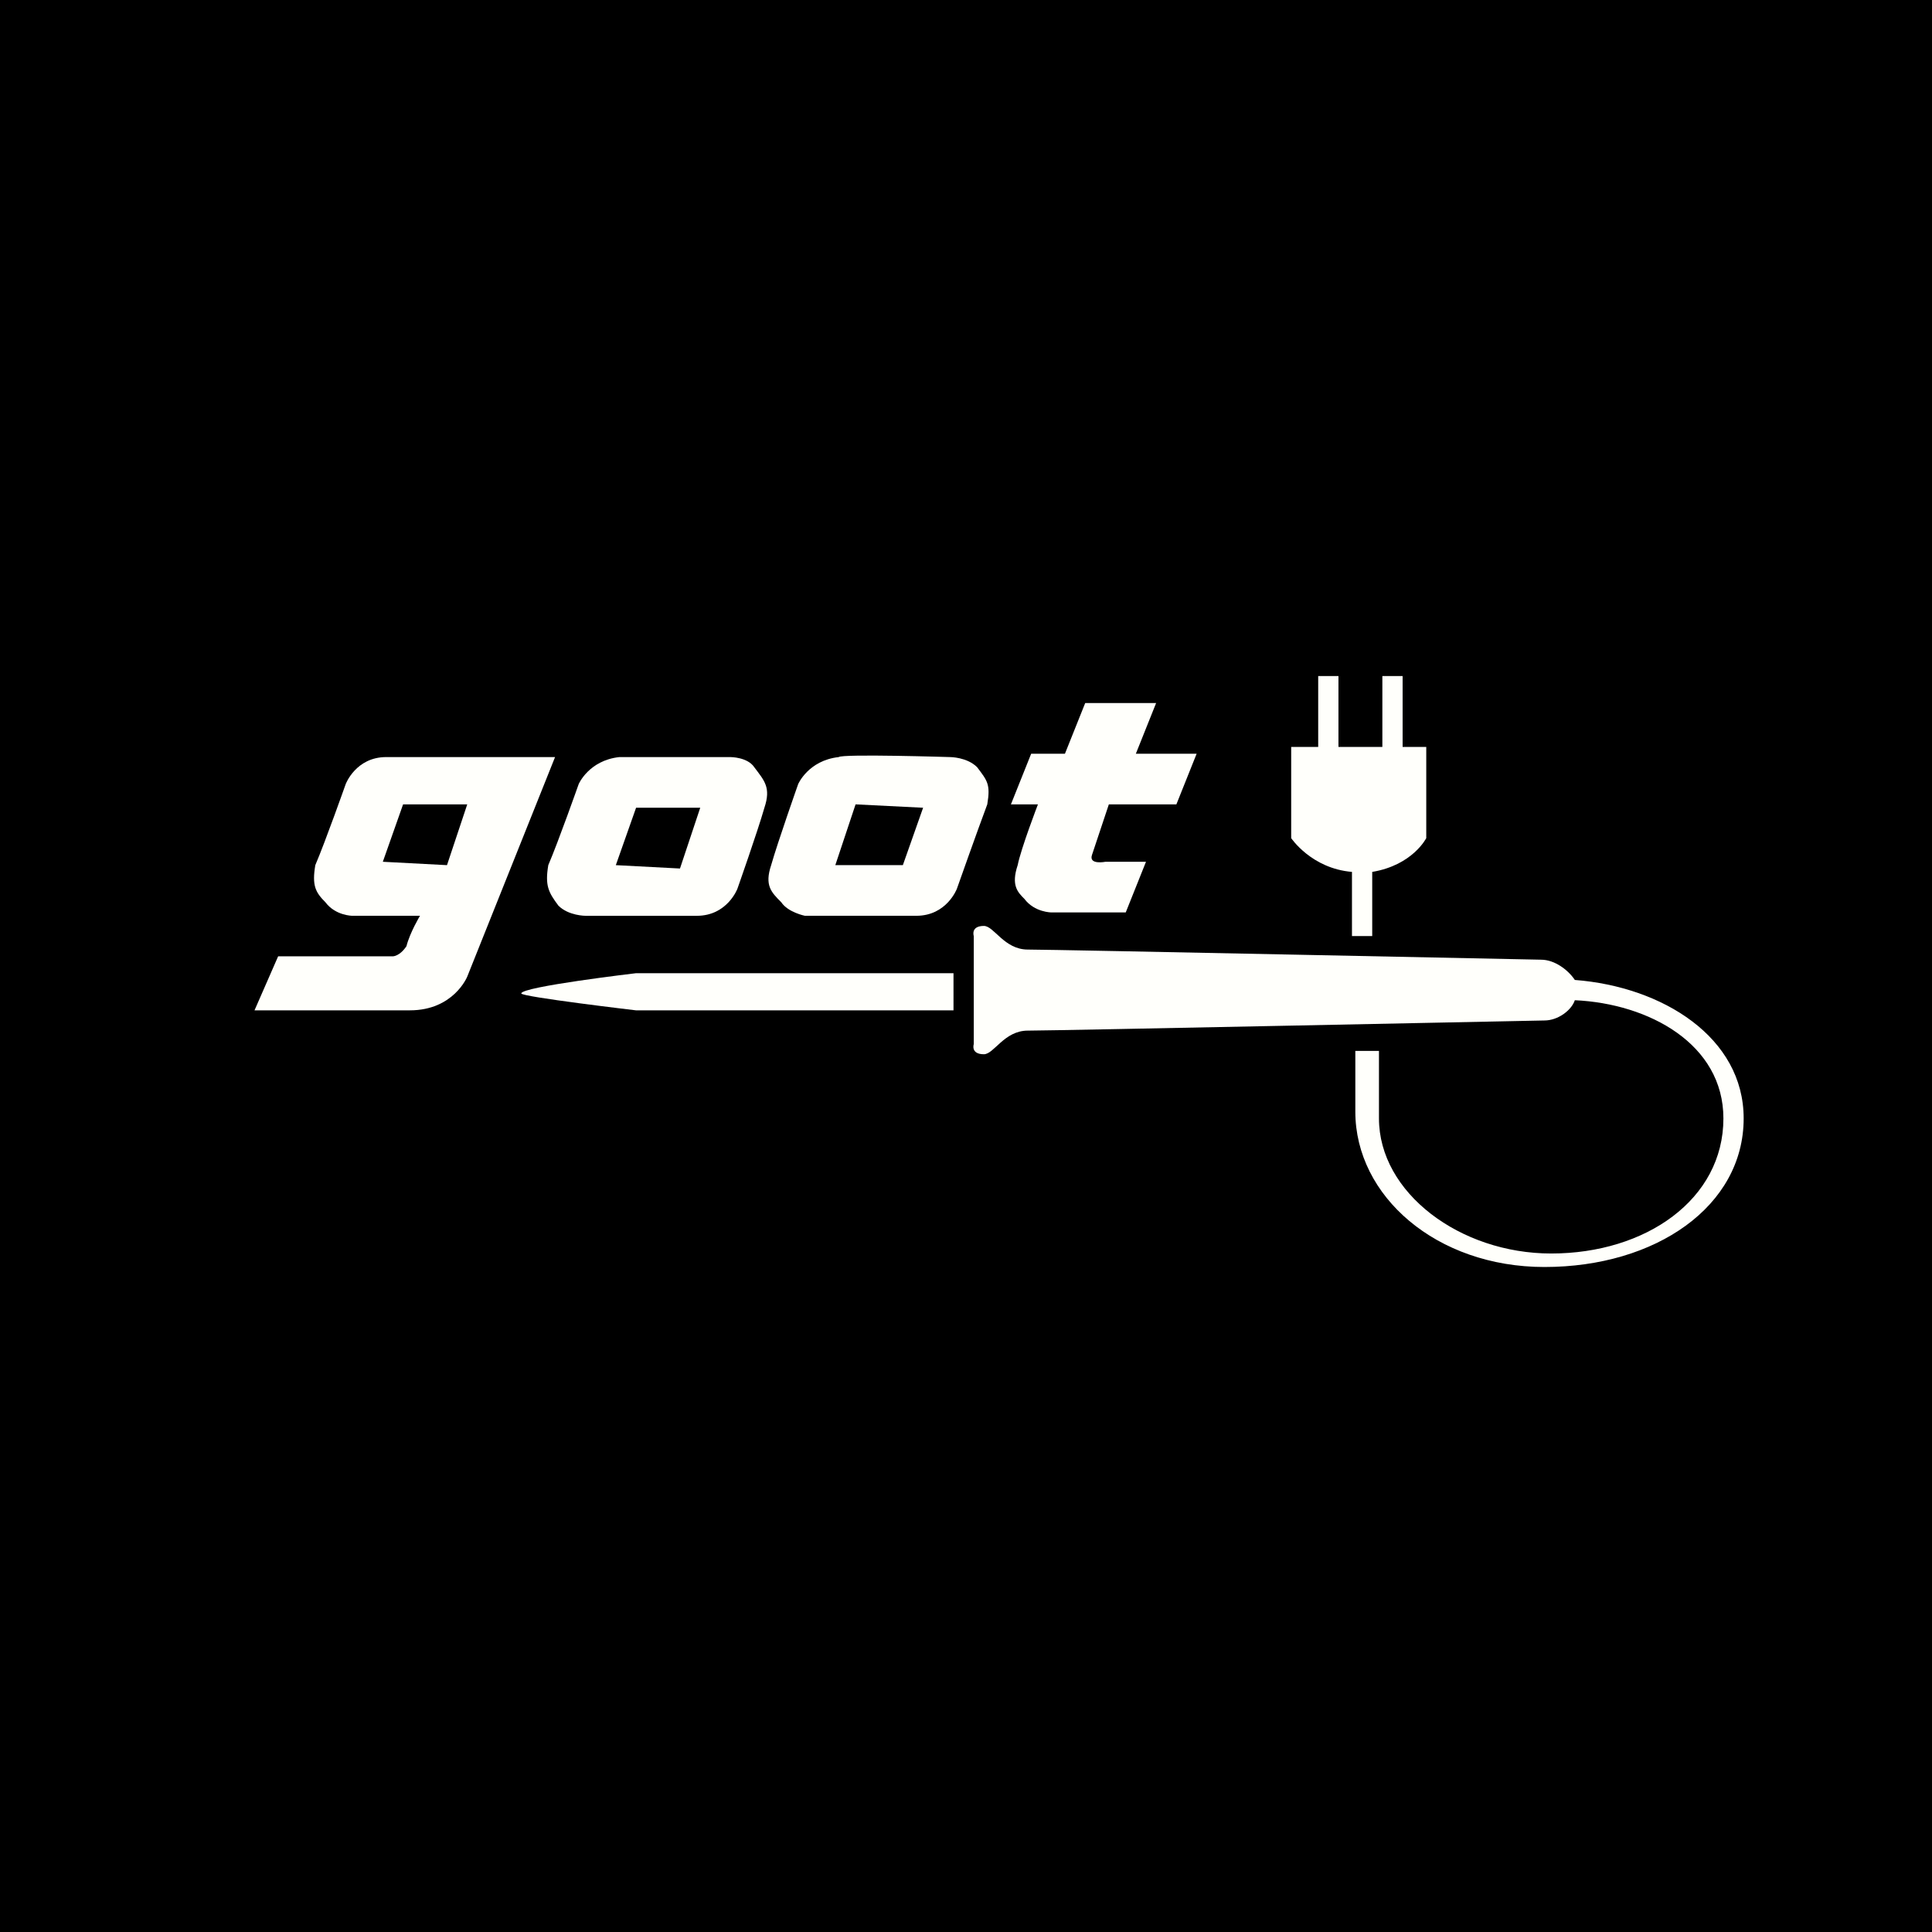
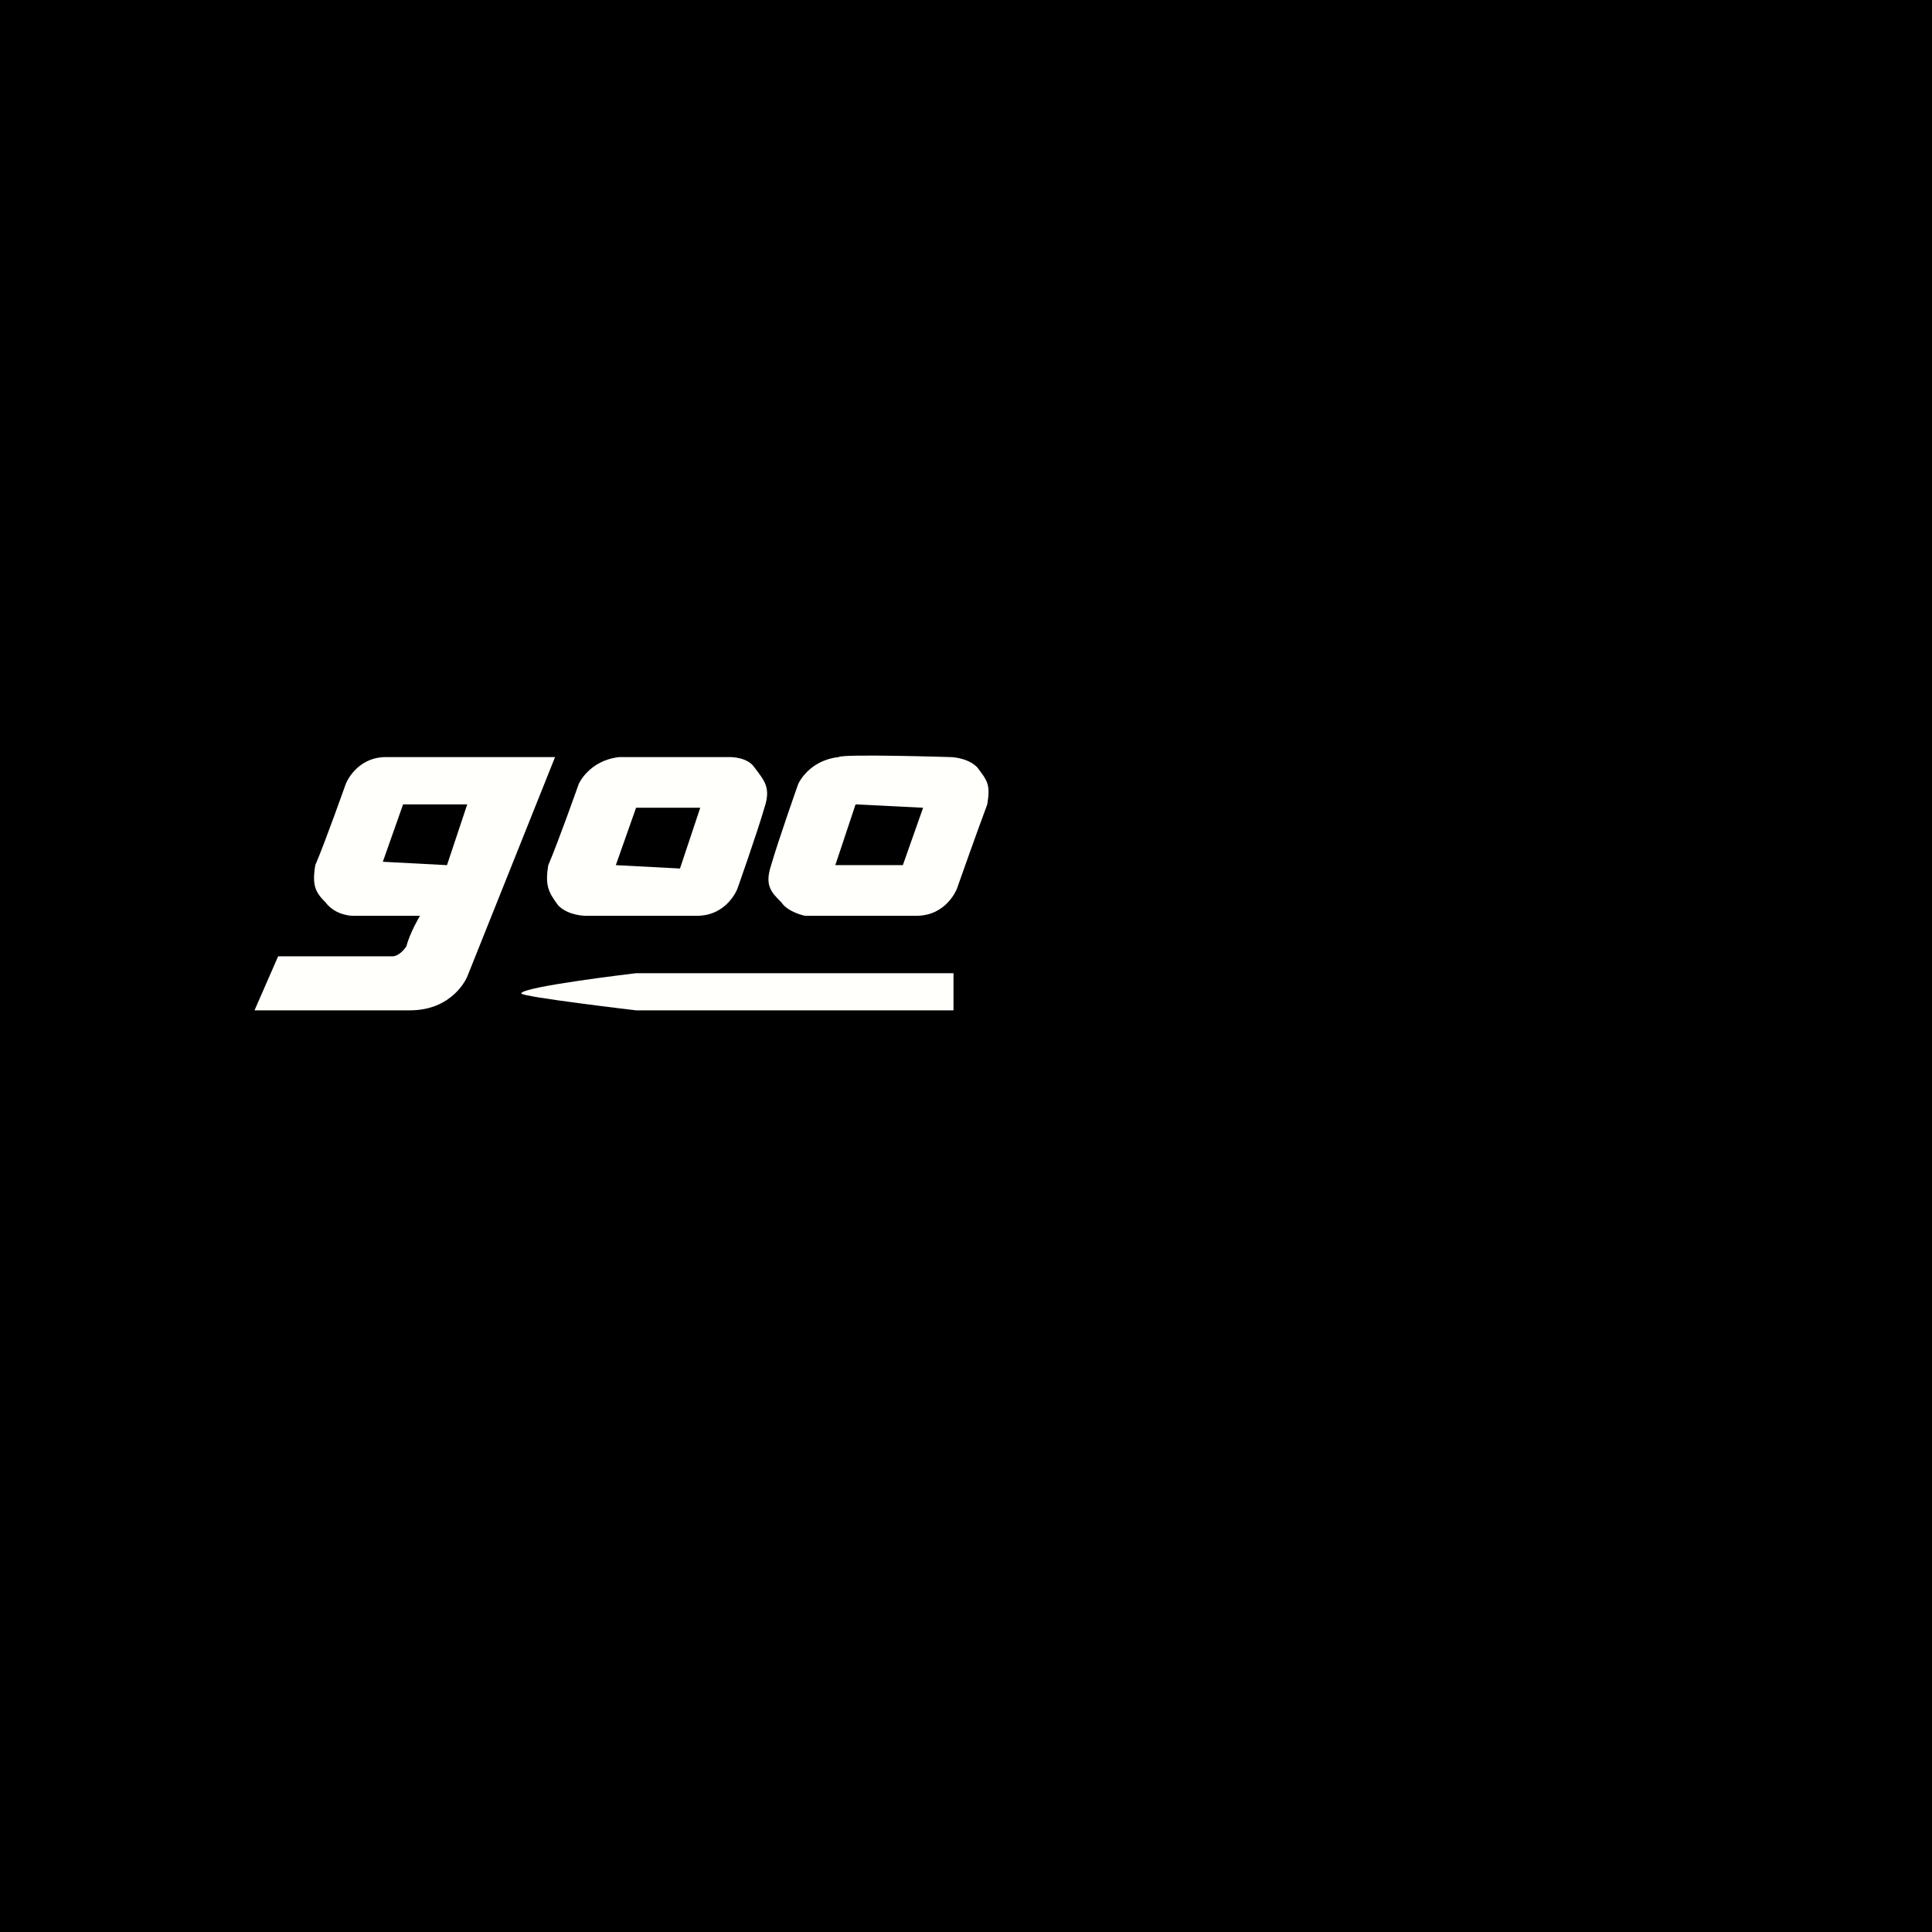
<svg xmlns="http://www.w3.org/2000/svg" version="1.0" id="Layer_1" x="0px" y="0px" width="192.756px" height="192.756px" viewBox="0 0 192.756 192.756" enable-background="new 0 0 192.756 192.756" xml:space="preserve">
  <g>
    <polygon fill-rule="evenodd" clip-rule="evenodd" points="0,0 192.756,0 192.756,192.756 0,192.756 0,0  " />
    <path fill-rule="evenodd" clip-rule="evenodd" fill="#FFFFFB" d="M25.392,100.803l2.358-5.391h11.455c0,0,0.674,0,1.348-1.011   c0.337-1.348,1.348-3.032,1.348-3.032h-6.738c0,0-1.685,0-2.695-1.348c-1.01-1.011-1.348-1.685-1.01-3.706   c1.01-2.358,3.032-8.086,3.032-8.086s1.011-2.695,4.043-2.695s16.845,0,16.845,0l-8.759,21.899c0,0-1.348,3.369-5.728,3.369   C36.847,100.803,25.392,100.803,25.392,100.803L25.392,100.803z M44.596,86.316l2.021-6.064h-6.401l-2.021,5.727L44.596,86.316   L44.596,86.316z" />
    <path fill-rule="evenodd" clip-rule="evenodd" fill="#FFFFFB" d="M58.409,91.369c0,0-1.685,0-2.695-1.011   c-1.011-1.348-1.348-2.021-1.011-4.042c1.011-2.358,3.032-8.086,3.032-8.086s1.011-2.358,4.043-2.695c0.336,0,11.118,0,11.118,0   s1.685,0,2.358,1.011c1.011,1.348,1.685,2.021,1.011,4.043c-0.674,2.358-2.695,8.085-2.695,8.085s-1.011,2.695-4.043,2.695H58.409   L58.409,91.369z M67.842,86.652l2.021-6.064h-6.401l-2.021,5.728L67.842,86.652L67.842,86.652z" />
    <path fill-rule="evenodd" clip-rule="evenodd" fill="#FFFFFB" d="M80.308,91.369c0,0-1.685-0.337-2.358-1.348   c-1.011-1.011-1.685-1.685-1.011-3.706c0.674-2.358,2.695-8.086,2.695-8.086s1.011-2.358,4.043-2.695   c0.336-0.337,11.118,0,11.118,0s1.685,0,2.695,1.011c1.011,1.348,1.348,1.685,1.011,3.706c-1.011,2.695-3.032,8.422-3.032,8.422   s-1.011,2.695-4.043,2.695H80.308L80.308,91.369z M90.078,86.316l2.021-5.728l-6.738-0.337l-2.021,6.064H90.078L90.078,86.316z" />
-     <path fill-rule="evenodd" clip-rule="evenodd" fill="#FFFFFB" d="M119.389,75.198l-2.021,5.054h-6.738c0,0-1.348,4.042-1.685,5.053   c-0.337,1.011,1.348,0.674,1.348,0.674h4.043l-2.021,5.054h-7.412c0,0-1.685,0-2.695-1.348c-0.674-0.674-1.348-1.348-0.674-3.369   c0.337-1.685,2.021-6.064,2.021-6.064h-2.695l2.021-5.054h3.369l2.021-5.054h7.075l-2.021,5.054H119.389L119.389,75.198z" />
-     <path fill-rule="evenodd" clip-rule="evenodd" fill="#FFFFFB" d="M139.939,74.524v-7.075h-2.021v7.075h-4.38v-7.075h-2.021v7.075   h-2.695v9.096c0,0,2.021,3.032,6.064,3.37v6.401h2.021V86.99c4.043-0.674,5.391-3.37,5.391-3.37v-9.096H139.939L139.939,74.524z" />
-     <path fill-rule="evenodd" clip-rule="evenodd" fill="#FFFFFB" d="M157.122,97.77c-0.674-1.01-2.021-2.021-3.369-2.021   c-0.337,0-48.515-1.011-51.21-1.011c-2.358,0-3.369-2.358-4.38-2.358c-1.347,0-1.01,1.011-1.01,1.011v10.781   c0,0-0.337,1.01,1.01,1.01c1.011,0,2.021-2.357,4.38-2.357c2.695,0,51.21-1.012,51.547-1.012c1.348,0,2.695-1.01,3.032-2.021   c7.411,0.338,14.823,4.381,14.823,11.793c0,8.086-7.749,13.477-17.182,13.477c-9.097,0-17.183-6.064-17.183-13.477v-6.738h-2.358   v6.064c0,8.422,8.086,15.498,18.867,15.498c11.117,0,19.877-6.064,19.877-14.824C173.967,103.498,165.881,98.443,157.122,97.77   L157.122,97.77z" />
-     <path fill-rule="evenodd" clip-rule="evenodd" fill="#FFFFFB" d="M95.131,100.803H63.462c0,0-11.454-1.348-11.454-1.686   c0-0.674,11.454-2.021,11.454-2.021h31.669V100.803L95.131,100.803z" />
+     <path fill-rule="evenodd" clip-rule="evenodd" fill="#FFFFFB" d="M95.131,100.803H63.462c0,0-11.454-1.348-11.454-1.686   c0-0.674,11.454-2.021,11.454-2.021h31.669L95.131,100.803z" />
  </g>
</svg>